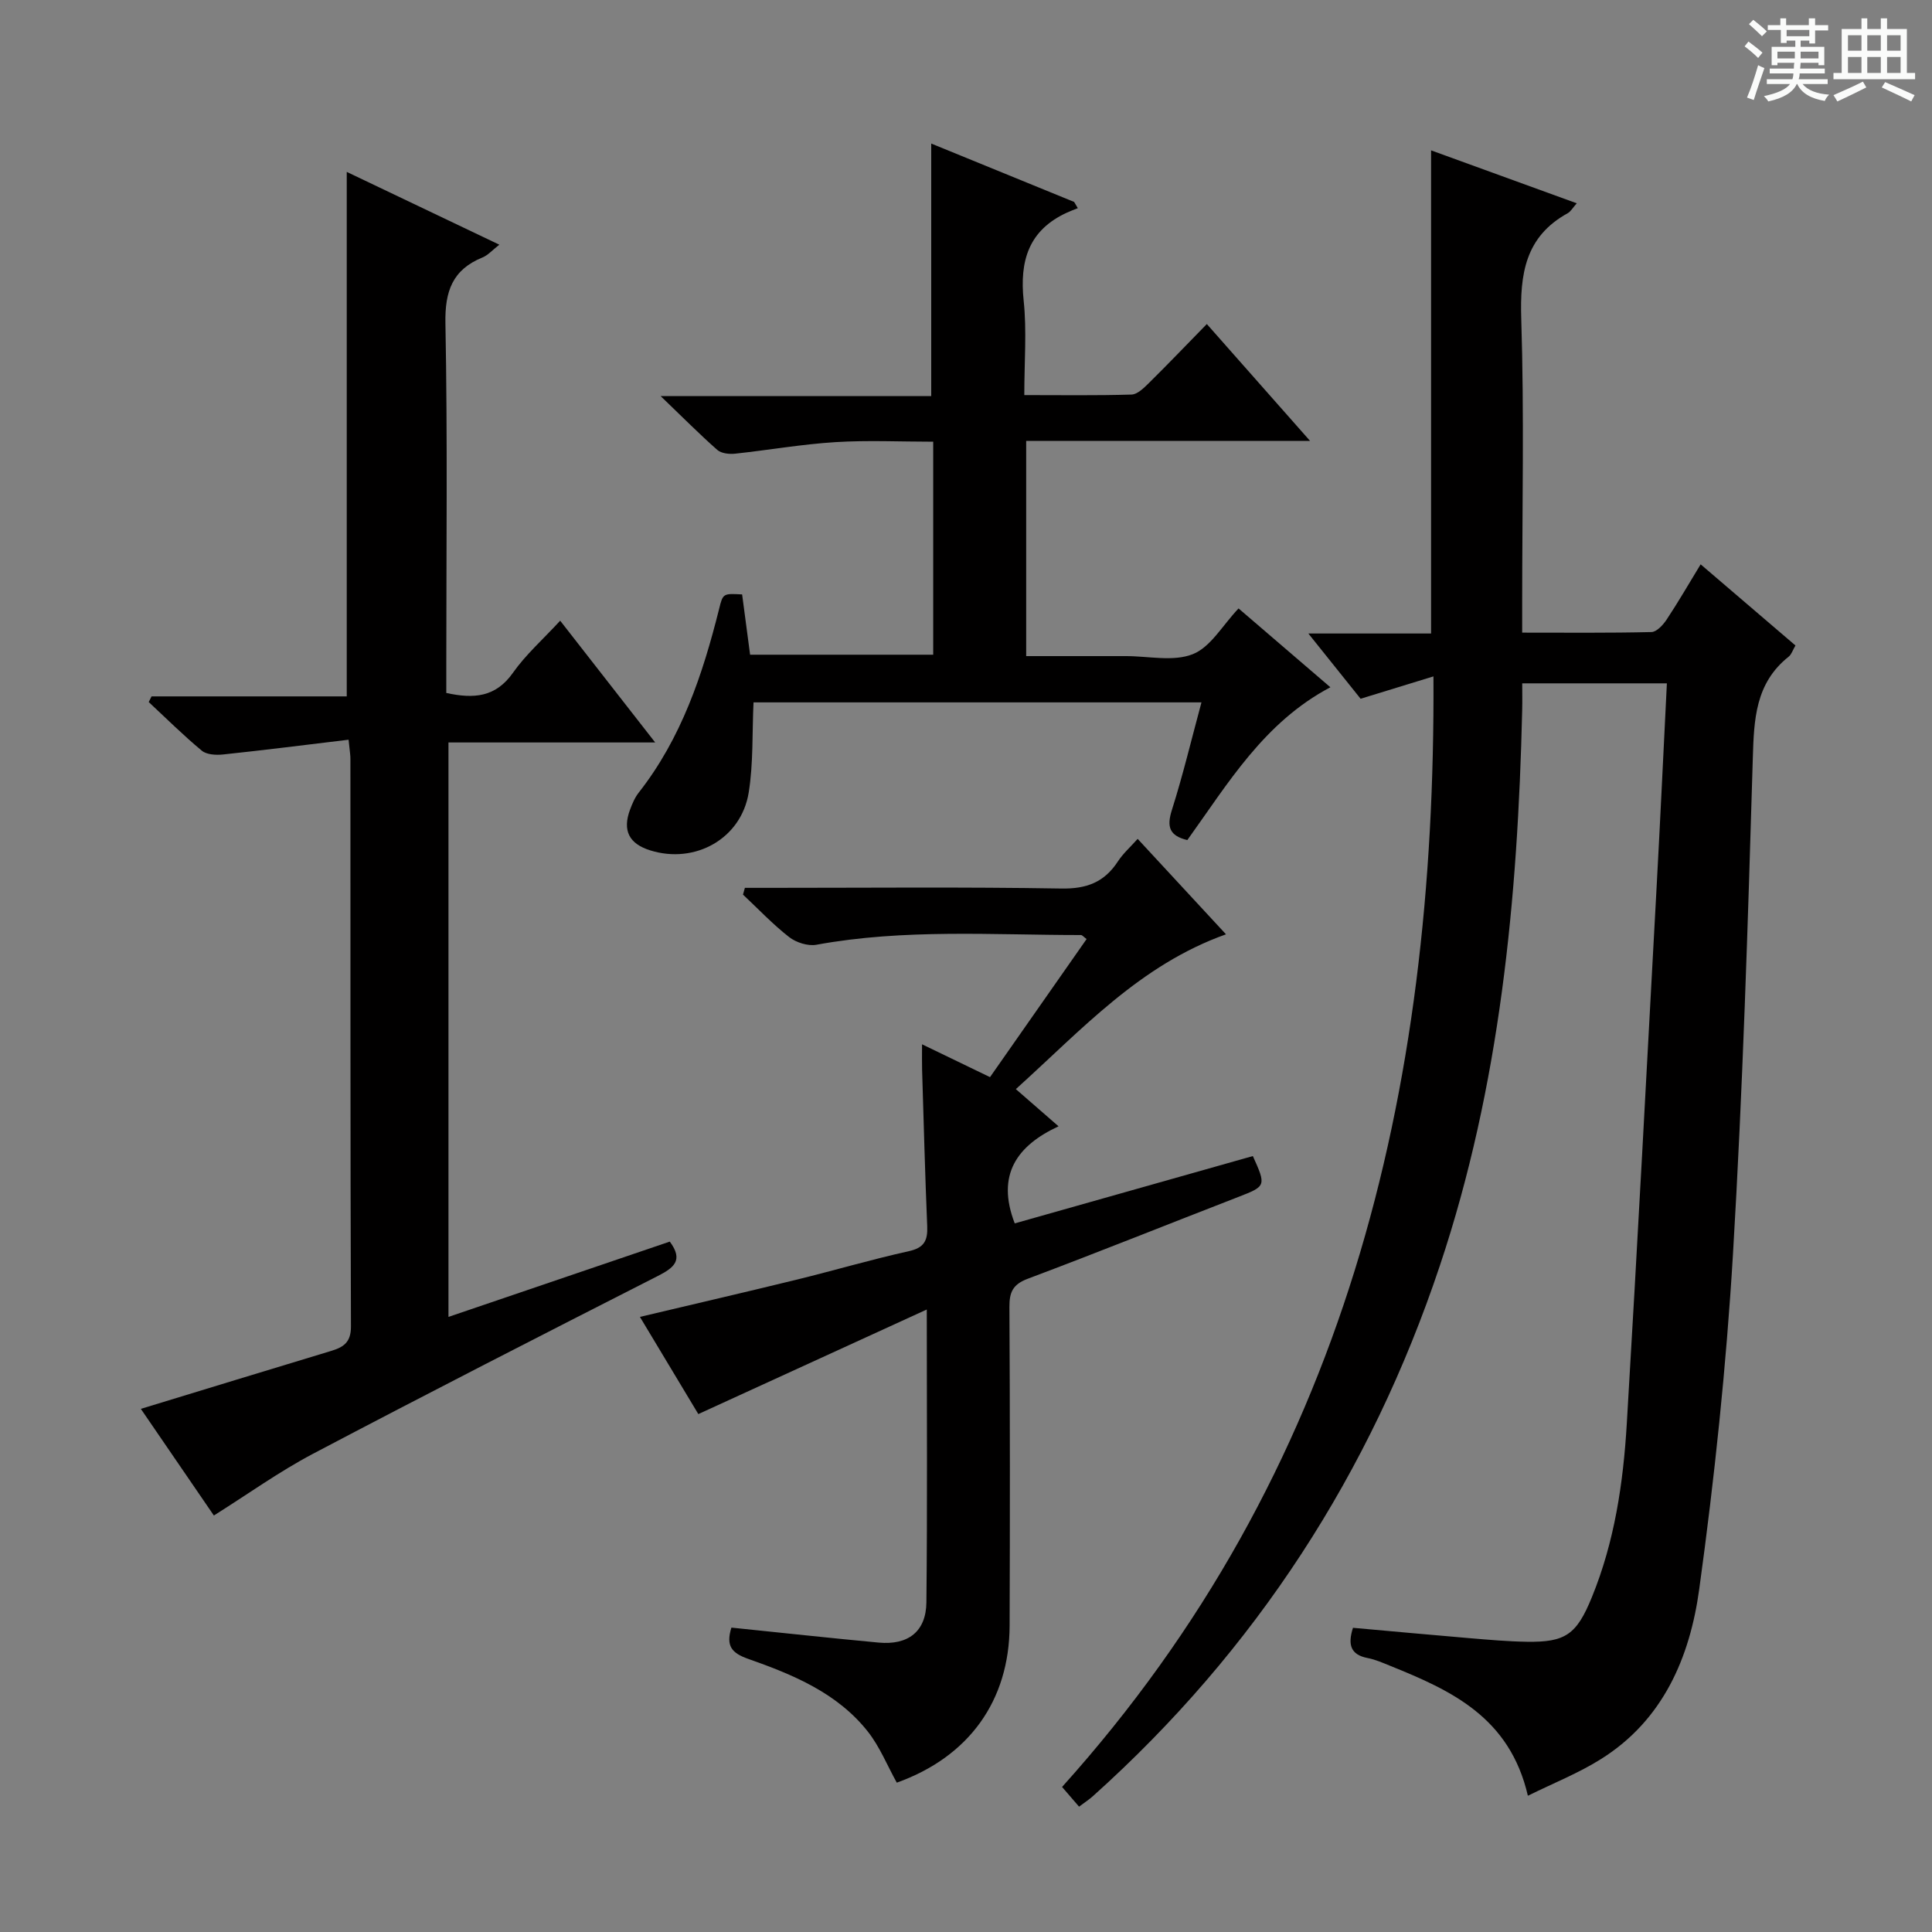
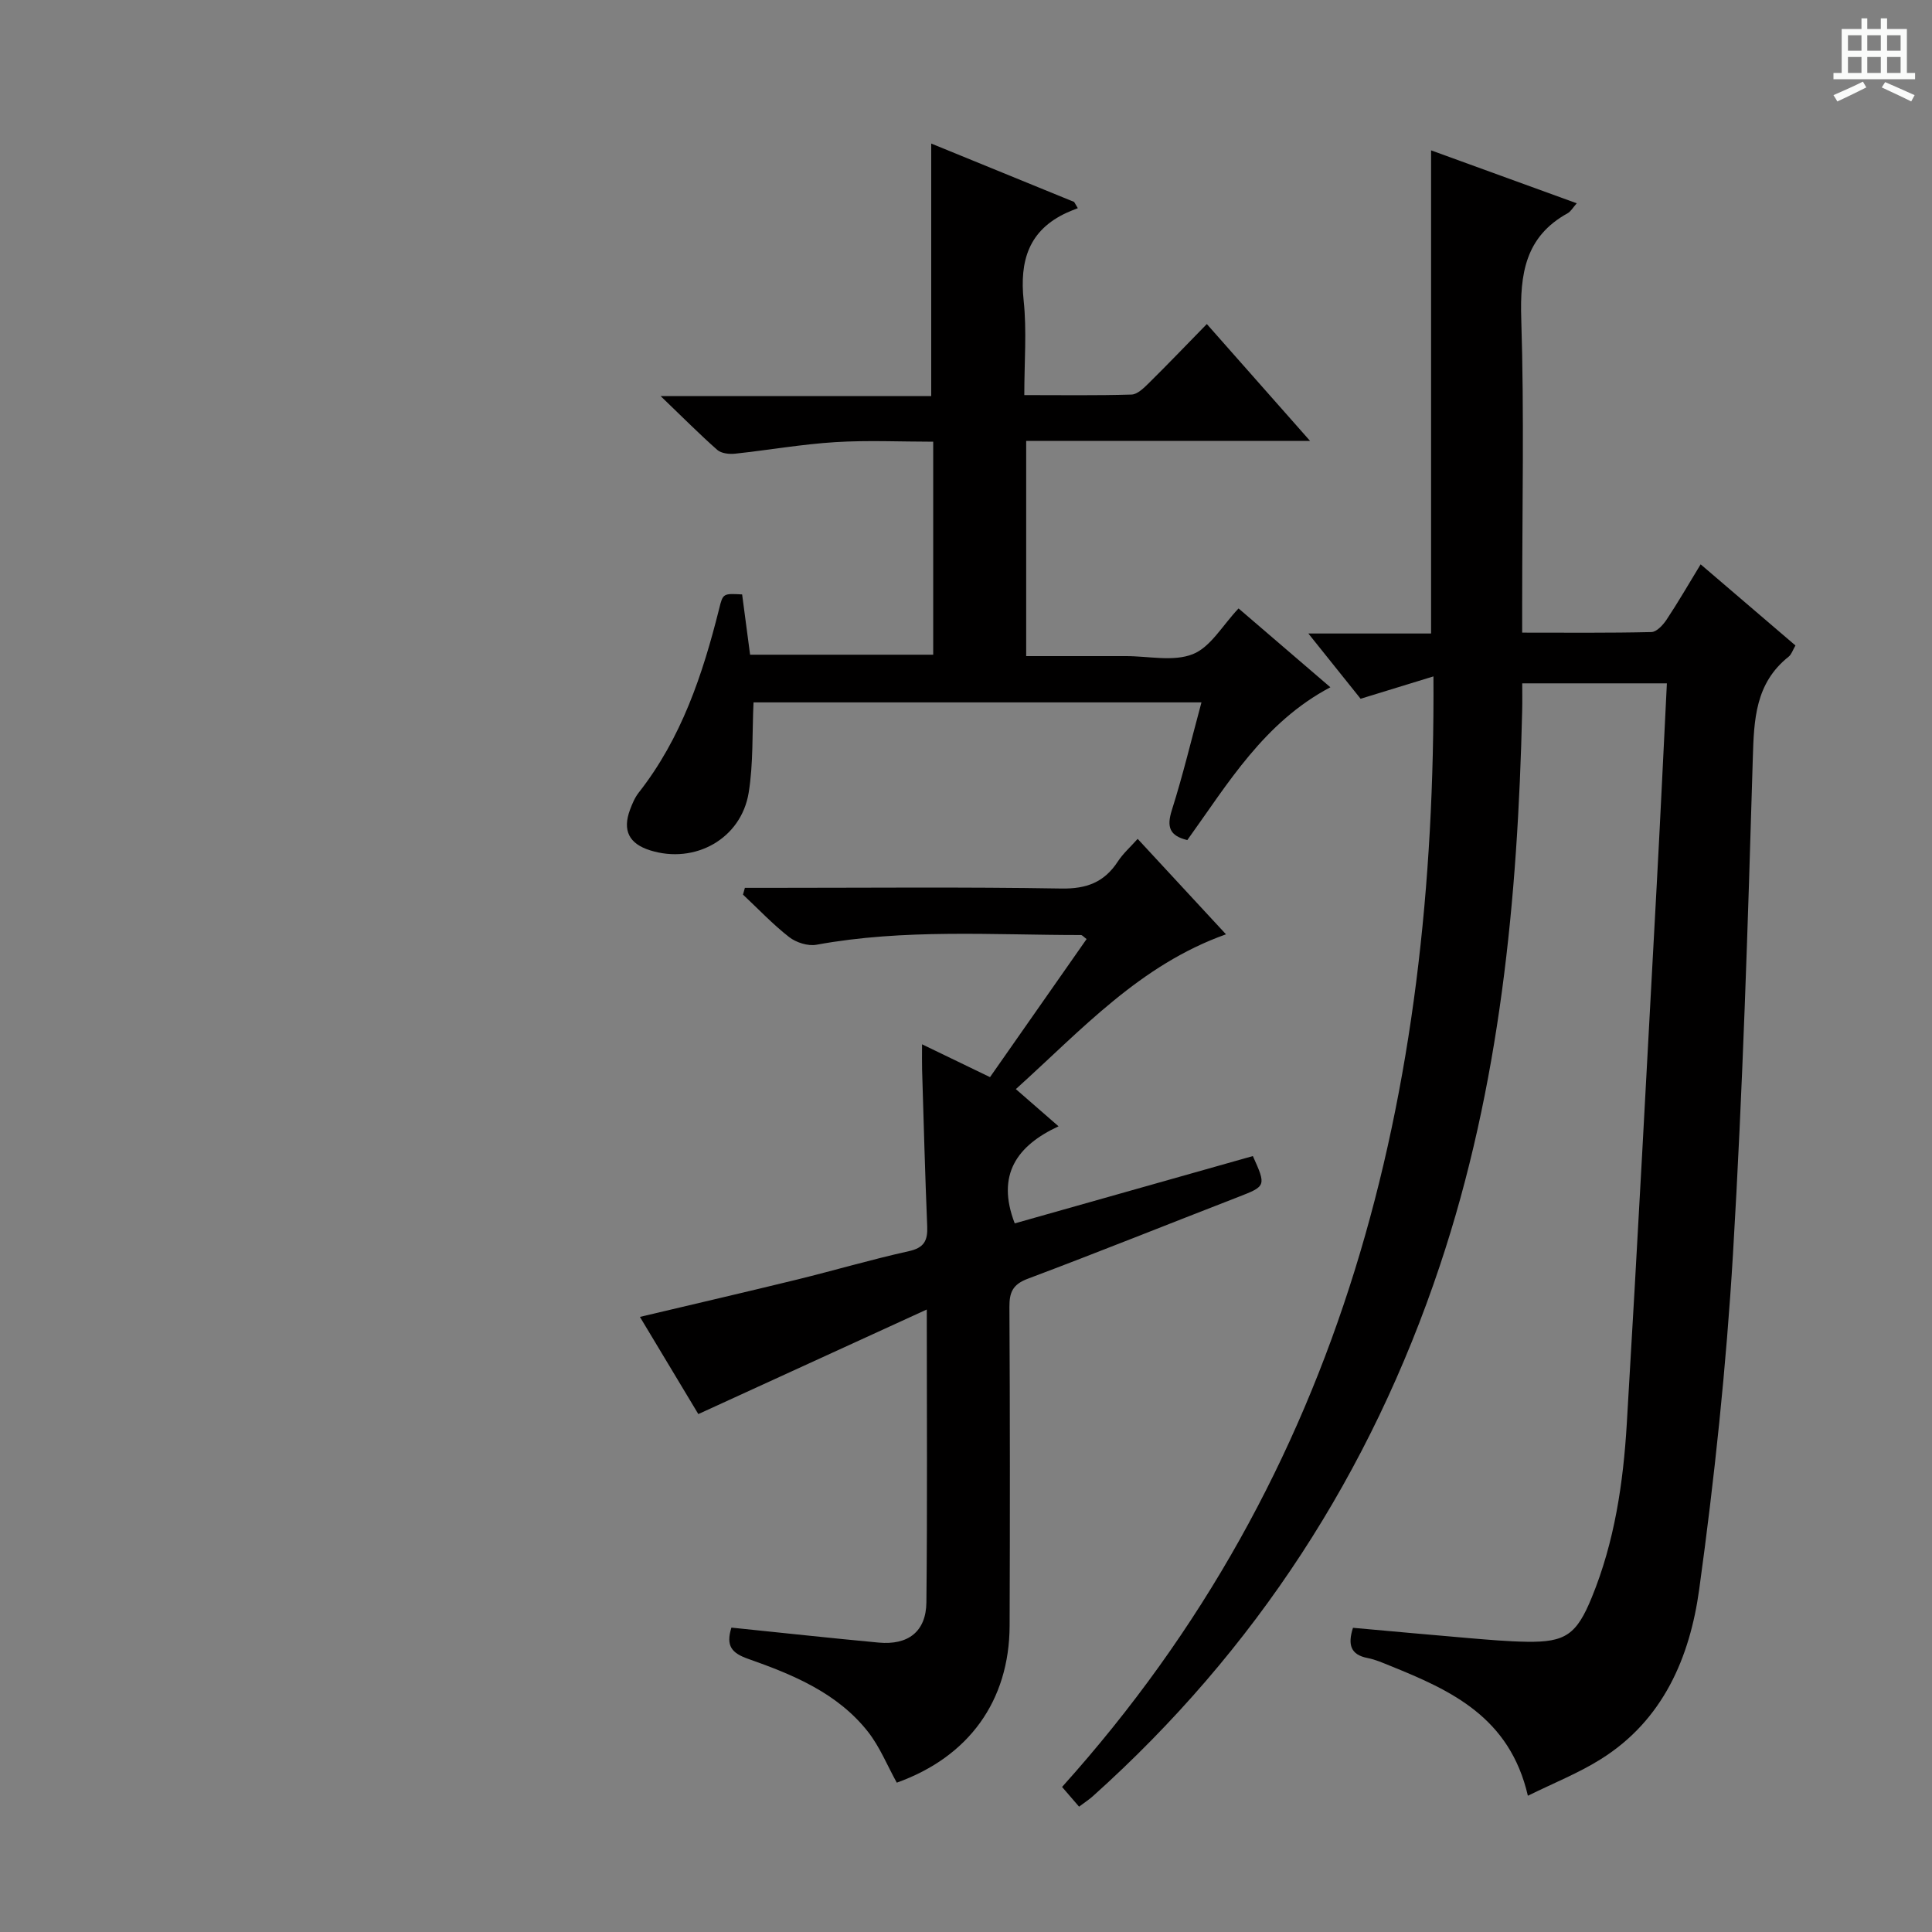
<svg xmlns="http://www.w3.org/2000/svg" enable-background="new 0 0 400 400" viewBox="0 0 400 400">
  <rect x="0" y="0" width="400" height="400" fill="#808080" stroke="none" />
-   <path d="m361.2 9.6.8-1c.9.7 1.9 1.4 2.9 2.3l-.9 1.1c-1-1-2-1.8-2.8-2.4zm.5 10.6c.9-2.1 1.6-4.3 2.3-6.7.4.2.8.4 1.3.6-.7 2.1-1.5 4.3-2.2 6.6zm.4-15.2.9-.9c1 .8 2 1.6 2.8 2.4l-1 1c-.9-.9-1.8-1.7-2.7-2.5zm12.5-1.2h1.2v1.4h2.7v1.1h-2.7v2.7h-1.2v-.6h-1.8v1.3h4.9v3.8h-1.2v-.5h-3.7c0 .4-.1.9-.1 1.2h5.1v1h-5.2c0 .5-.1.9-.2 1.2h6v1h-5.2c1.1 1.3 2.9 2 5.5 2.2-.4.4-.7.8-.9 1.3-2.9-.5-4.8-1.6-5.7-3.5h-.1c-.8 1.7-2.7 2.9-5.9 3.6-.2-.4-.6-.8-.9-1.1 2.8-.6 4.6-1.4 5.4-2.5h-4.8v-1h5.3c.1-.3.2-.7.2-1.2h-4.9v-1h5c0-.4 0-.8.1-1.2h-3.5v.5h-1.2v-3.8h4.9v-1.3h-1.8v.5h-1.2v-2.7h-2.7v-1h2.6v-1.4h1.2v1.4h4.7v-1.4zm-6.6 8.3h3.6c0-.4 0-.9 0-1.4h-3.6zm1.9-4.6h4.7v-1.3h-4.7zm6.6 3.2h-3.7v1.4h3.7z" fill="#fafbfa" />
  <path d="m385.3 3.8h1.3v2.2h2.8v-2.2h1.3v2.2h4.1v9.1h1.7v1.3h-16.9v-1.3h1.7v-9.1h4.1v-2.2zm.4 13.1.7 1.2c-1.8.9-3.8 1.9-6 2.9-.2-.4-.5-.8-.8-1.3 2.3-1 4.3-1.9 6.1-2.8zm-3.1-6.4h2.8v-3.2h-2.8zm0 4.6h2.8v-3.3h-2.8zm4-4.6h2.8v-3.2h-2.8zm0 4.6h2.8v-3.3h-2.8zm3.7 1.9c2.1.9 4.1 1.8 6.1 2.7l-.7 1.3c-2.2-1.1-4.2-2-6.1-2.9zm3.2-9.7h-2.8v3.2h2.8zm-2.8 7.8h2.8v-3.3h-2.8z" fill="#fafbfa" />
  <g fill="#010000">
    <path d="m316.33 371.79c-3.76-16.28-15.91-21.81-28.46-26.88-1.54-.62-3.09-1.32-4.71-1.63-3.54-.68-4.16-2.76-3.04-6.26 7.98.71 16.02 1.46 24.07 2.14 3.97.33 7.96.69 11.94.75 7.99.12 10.29-1.5 13.43-9.18 4.72-11.52 6.52-23.7 7.25-35.98 2.21-37 4.16-74.02 6.17-111.03.76-13.94 1.41-27.88 2.13-42.24-10 0-19.57 0-29.95 0 0 1.79.04 3.71-.01 5.63-.91 39.02-4.59 77.68-17.04 114.92-14.31 42.83-38.13 79.62-71.84 109.85-.73.66-1.57 1.2-2.86 2.17-1.11-1.29-2.17-2.51-3.52-4.08 58.57-65.1 77.39-143.51 76.89-229.93-5.4 1.66-9.99 3.06-15.08 4.63-3.18-3.97-6.67-8.33-10.82-13.51h25.41c0-33.64 0-66.68 0-100.03 9.85 3.58 19.8 7.2 30.16 10.96-.83.93-1.24 1.7-1.87 2.05-8.82 4.86-9.91 12.6-9.62 21.88.62 19.64.19 39.32.19 58.98v5.98c9.22 0 18 .09 26.77-.12 1.08-.03 2.4-1.47 3.13-2.57 2.37-3.57 4.52-7.29 7.05-11.45 6.72 5.75 13.1 11.21 19.63 16.8-.57.97-.82 1.85-1.4 2.31-6.91 5.49-7.19 12.97-7.43 21.05-1.02 34.25-2.07 68.51-4.11 102.71-1.39 23.18-3.82 46.35-6.99 69.36-1.93 14.04-7.46 27.08-20.36 35.14-4.57 2.88-9.69 4.91-15.11 7.58z" />
-     <path d="m72.17 153.15c-8.98 1.08-17.49 2.16-26.02 3.06-1.44.15-3.37.04-4.37-.79-3.82-3.17-7.35-6.68-10.99-10.07.2-.39.4-.78.59-1.17h40.41c0-36.44 0-72.31 0-108.59 10.18 4.86 20.59 9.82 31.59 15.07-1.48 1.15-2.35 2.18-3.46 2.63-6.23 2.54-7.83 6.98-7.7 13.64.45 23.65.18 47.32.18 70.98v5.56c5.71 1.25 10.23.9 13.81-4.19 2.65-3.76 6.19-6.89 9.77-10.77 6.45 8.27 12.76 16.34 19.67 25.21-14.67 0-28.51 0-42.8 0v118.93c15.55-5.29 30.68-10.44 45.82-15.59 2.9 3.88.84 5.43-2.52 7.14-23.85 12.14-47.68 24.32-71.35 36.79-7.03 3.71-13.55 8.4-20.52 12.78-4.92-7.18-9.96-14.55-15.12-22.08 13.43-4.1 26.38-8.06 39.35-11.98 2.58-.78 4.16-1.75 4.15-5.07-.14-39.15-.09-78.31-.11-117.47.02-.78-.14-1.59-.38-4.02z" />
    <path d="m151.43 336.98c10.36 1.06 20.41 2.16 30.48 3.1 6.11.57 9.83-2.28 9.89-8.34.21-19.64.08-39.28.08-60.62-16.21 7.42-31.51 14.42-47.3 21.65-3.63-6.05-7.72-12.85-12.09-20.12 11.14-2.64 21.85-5.12 32.53-7.73 7.74-1.9 15.39-4.16 23.16-5.88 3.16-.7 3.91-2.2 3.79-5.14-.45-10.8-.73-21.62-1.06-32.43-.04-1.48-.01-2.96-.01-5.26 4.93 2.38 9.33 4.51 14.07 6.8 6.74-9.64 13.37-19.11 20-28.59-.65-.48-.91-.83-1.17-.83-18.28 0-36.59-1.32-54.77 2.01-1.76.32-4.2-.46-5.65-1.59-3.4-2.65-6.39-5.83-9.55-8.79.13-.47.26-.93.39-1.4h5.03c20.16 0 40.33-.2 60.49.14 5.24.09 8.89-1.3 11.7-5.6 1.06-1.63 2.57-2.97 4.1-4.68 6.17 6.67 12.13 13.1 18.29 19.76-17.82 6.34-29.82 19.7-43.51 32.05 2.87 2.49 5.43 4.72 8.84 7.7-8.55 3.97-12.97 9.99-9.07 20.1 16.08-4.55 32.71-9.25 49.3-13.94 2.79 6.17 2.72 6.24-2.97 8.45-14.55 5.64-29.02 11.46-43.63 16.95-3.11 1.17-3.82 2.79-3.8 5.85.12 22 .12 43.99.04 65.99-.06 15.58-8.47 27.16-23.36 32.49-1.97-3.54-3.51-7.42-5.99-10.57-6.33-8.02-15.52-11.8-24.78-15.06-3.4-1.2-4.66-2.66-3.47-6.47z" />
    <path d="m153.65 123.07c.54 4.07 1.08 8.15 1.65 12.48h37.91c0-14.49 0-28.9 0-44.1-6.77 0-13.55-.33-20.28.09-6.94.43-13.82 1.65-20.74 2.39-1.2.13-2.84-.05-3.67-.77-3.68-3.24-7.14-6.74-11.75-11.16h56.03c0-17.58 0-34.73 0-52.28 9.74 3.98 19.67 8.03 29.59 12.09.25.43.5.86.76 1.29-.74.3-1.5.57-2.23.91-7.96 3.64-9.85 10-8.98 18.25.66 6.23.13 12.59.13 19.54 7.66 0 14.93.11 22.2-.11 1.23-.04 2.56-1.37 3.58-2.37 3.9-3.85 7.69-7.81 12.01-12.23 7.07 8 13.8 15.62 21.38 24.2-20.32 0-39.36 0-58.78 0v44.55h13.14 7.5c4.66-.01 9.81 1.2 13.85-.4 3.68-1.45 6.15-5.96 9.48-9.47 6.2 5.32 12.57 10.79 19.01 16.32-13.74 7.26-21.17 19.89-29.62 31.64-3.68-.89-4.31-2.71-3.2-6.21 2.29-7.22 4.05-14.61 6.13-22.3-31.33 0-62.09 0-92.74 0-.3 6.31-.02 12.59-1 18.67-1.55 9.57-11.11 14.87-20.39 11.97-4.39-1.37-5.78-4.12-4.18-8.42.46-1.24 1-2.52 1.81-3.55 8.83-11.25 13.23-24.42 16.64-38.04.78-3.21.85-3.19 4.76-2.98z" />
  </g>
</svg>